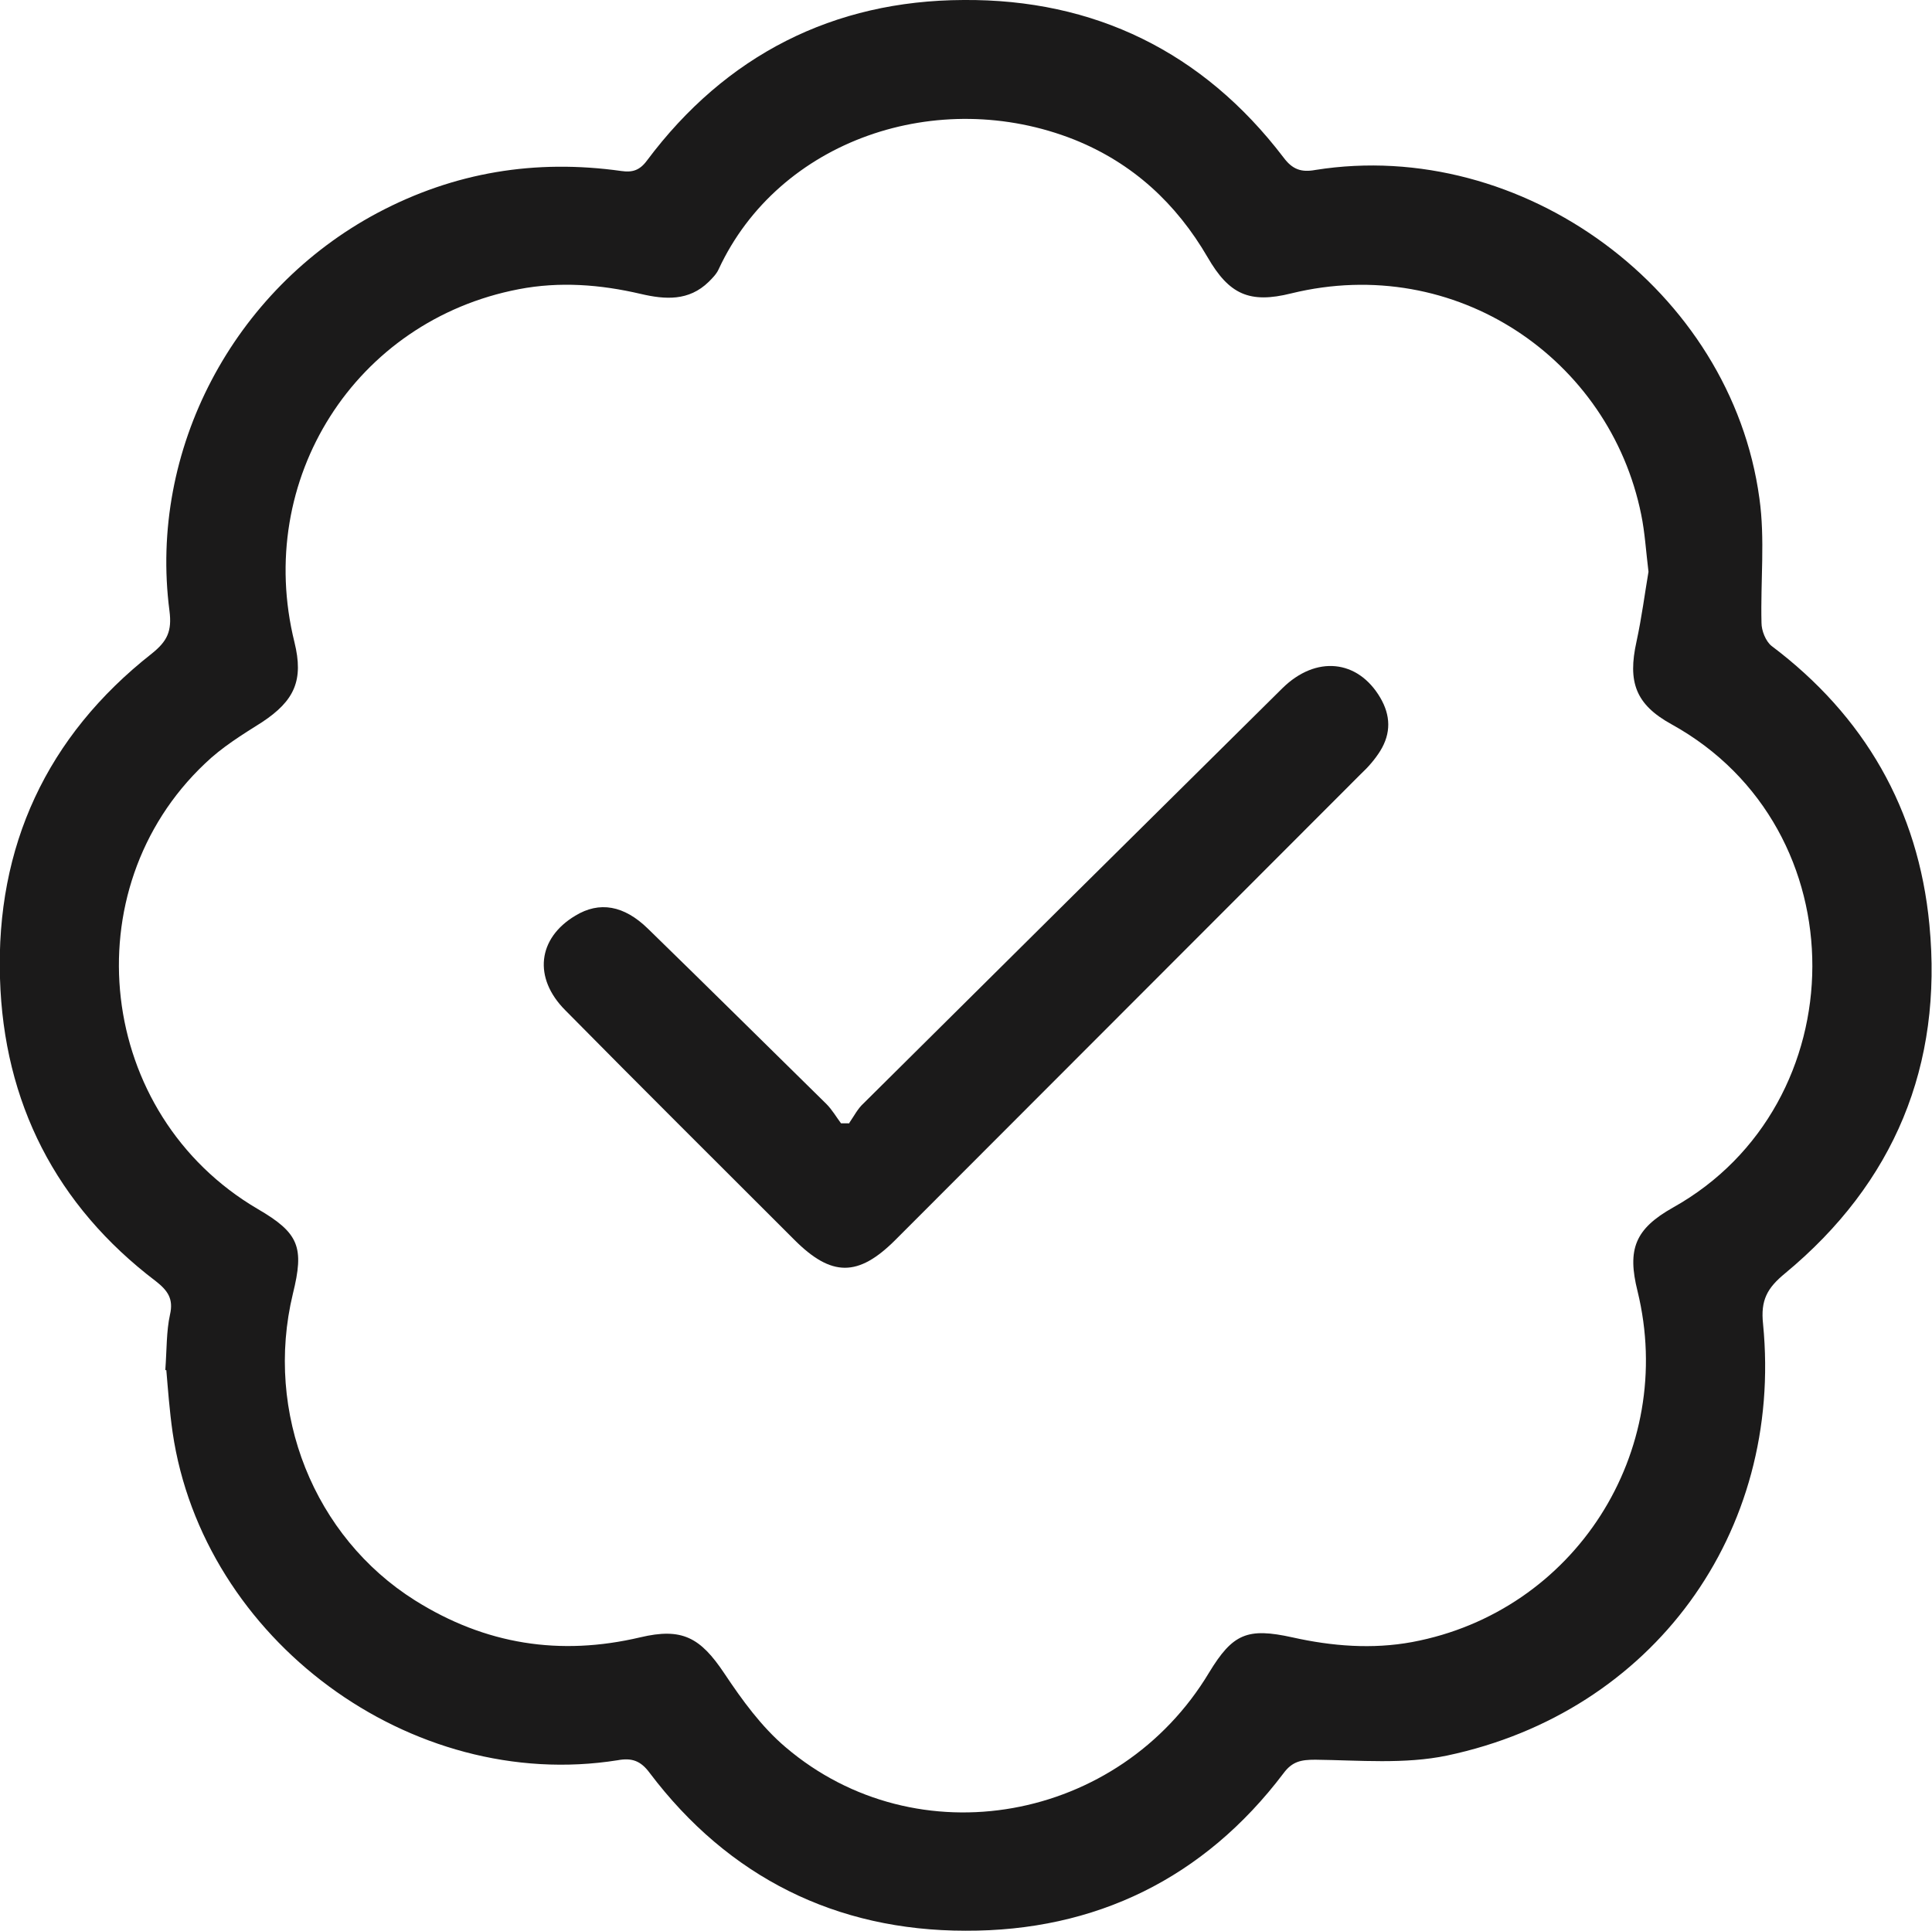
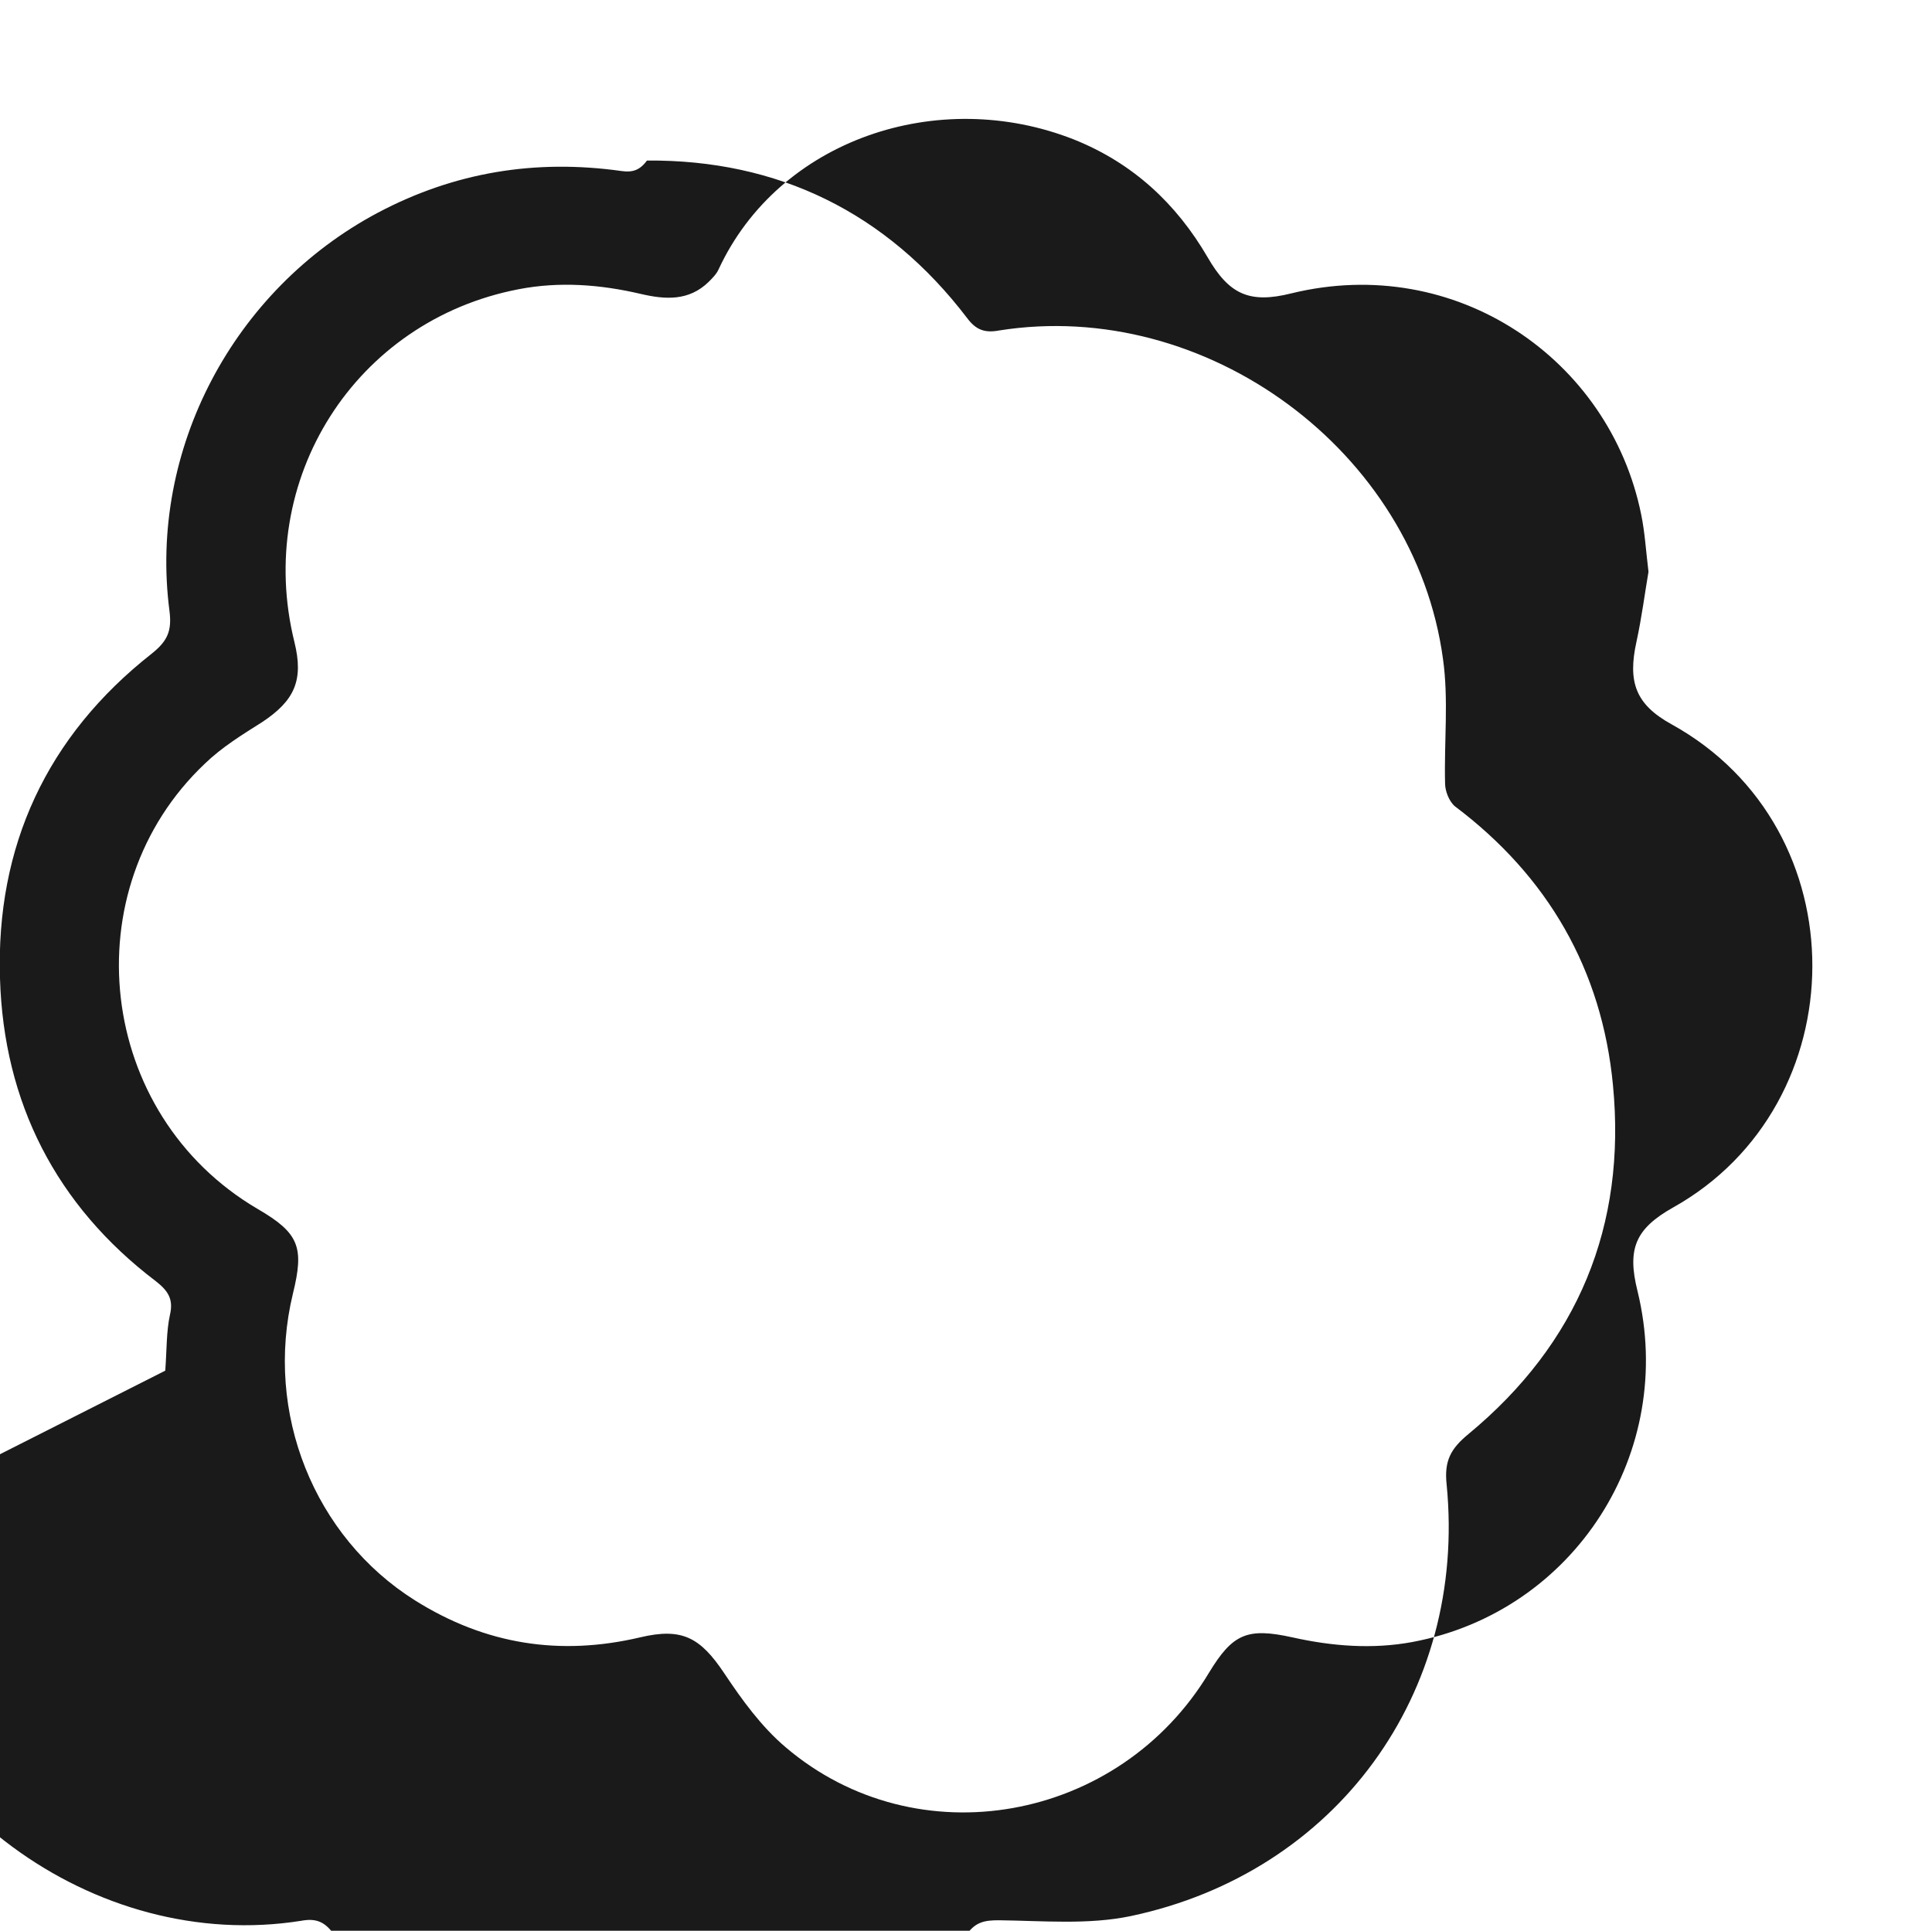
<svg xmlns="http://www.w3.org/2000/svg" id="a" viewBox="0 0 36.94 36.92">
  <defs>
    <style>.b{fill:#1b1a1a;stroke-width:0px;}</style>
  </defs>
-   <path class="b" d="M3.16,26.21c.03-.41.02-.75.09-1.07.07-.3-.04-.46-.27-.64C1.07,23.05.07,21.08,0,18.71c-.08-2.52.89-4.63,2.9-6.21.3-.24.39-.43.34-.82-.4-3.08,1.22-6.14,3.98-7.61,1.47-.78,3.02-1.03,4.66-.8.21.03.35-.01.49-.2C13.88,1.05,15.94.01,18.42,0c2.5-.02,4.58.99,6.12,3.01.17.23.34.29.61.24,3.96-.63,7.95,2.3,8.49,6.28.11.78.02,1.58.04,2.38,0,.15.08.35.19.44,1.78,1.34,2.81,3.13,3.02,5.33.26,2.69-.67,4.94-2.76,6.67-.34.28-.47.51-.42.97.39,3.99-2.11,7.42-6.04,8.25-.81.17-1.68.09-2.52.08-.27,0-.44.03-.61.26-1.52,2.01-3.6,3.02-6.08,3.01-2.47,0-4.53-1.02-6.04-3.02-.17-.23-.34-.29-.61-.24-3.96.63-7.93-2.31-8.51-6.27-.06-.42-.09-.84-.12-1.19h-.02ZM31.52,10.94c-.05-.41-.07-.76-.14-1.1-.6-2.97-3.54-5-6.69-4.23-.8.2-1.19.02-1.6-.69-.6-1.03-1.43-1.8-2.55-2.25-2.6-1.03-5.65,0-6.8,2.48-.04.09-.12.17-.19.24-.38.37-.83.34-1.3.23-.77-.18-1.55-.24-2.33-.09-3.13.6-5.06,3.64-4.29,6.75.18.73,0,1.12-.62,1.53-.38.24-.77.48-1.09.79-2.55,2.41-2.08,6.71,1.01,8.52.79.46.89.73.67,1.62-.55,2.28.41,4.65,2.33,5.86,1.35.85,2.78,1.07,4.31.71.8-.19,1.15,0,1.61.69.34.51.71,1.02,1.17,1.41,2.51,2.14,6.38,1.44,8.1-1.43.45-.74.73-.86,1.59-.67.76.17,1.53.23,2.29.09,3.11-.58,5.06-3.64,4.31-6.71-.2-.8-.05-1.19.68-1.6,3.52-1.97,3.59-7.24-.03-9.24-.69-.38-.84-.81-.67-1.58.1-.46.16-.93.23-1.34h0Z" />
-   <path class="b" d="M16.24,21.47c.09-.13.16-.27.27-.37,2.67-2.65,5.34-5.3,8.01-7.94.64-.63,1.44-.55,1.87.18.2.34.21.68,0,1.02-.1.16-.23.31-.37.44-2.97,2.97-5.93,5.94-8.9,8.91-.71.71-1.22.71-1.93,0-1.46-1.46-2.93-2.92-4.38-4.39-.62-.62-.53-1.38.19-1.81.46-.28.93-.2,1.39.25,1.14,1.11,2.27,2.23,3.41,3.35.11.11.19.25.28.37h.18-.02Z" />
+   <path class="b" d="M3.16,26.21c.03-.41.02-.75.09-1.07.07-.3-.04-.46-.27-.64C1.07,23.05.07,21.08,0,18.71c-.08-2.52.89-4.63,2.9-6.21.3-.24.39-.43.34-.82-.4-3.08,1.22-6.14,3.98-7.61,1.47-.78,3.02-1.03,4.66-.8.21.03.35-.01.49-.2c2.5-.02,4.58.99,6.12,3.01.17.23.34.29.61.24,3.96-.63,7.95,2.3,8.49,6.28.11.78.02,1.58.04,2.38,0,.15.08.35.19.44,1.78,1.34,2.81,3.13,3.02,5.33.26,2.69-.67,4.94-2.76,6.67-.34.28-.47.51-.42.97.39,3.99-2.11,7.42-6.04,8.25-.81.17-1.68.09-2.52.08-.27,0-.44.03-.61.26-1.52,2.01-3.6,3.02-6.08,3.01-2.47,0-4.53-1.02-6.04-3.02-.17-.23-.34-.29-.61-.24-3.96.63-7.93-2.31-8.51-6.27-.06-.42-.09-.84-.12-1.19h-.02ZM31.52,10.94c-.05-.41-.07-.76-.14-1.1-.6-2.97-3.54-5-6.69-4.23-.8.2-1.19.02-1.6-.69-.6-1.03-1.43-1.8-2.55-2.25-2.6-1.03-5.65,0-6.8,2.48-.04.09-.12.17-.19.24-.38.37-.83.34-1.3.23-.77-.18-1.55-.24-2.33-.09-3.13.6-5.06,3.64-4.29,6.75.18.73,0,1.12-.62,1.53-.38.24-.77.48-1.09.79-2.55,2.41-2.08,6.71,1.01,8.52.79.46.89.73.67,1.62-.55,2.28.41,4.65,2.33,5.86,1.35.85,2.78,1.07,4.31.71.8-.19,1.15,0,1.61.69.34.51.71,1.02,1.17,1.41,2.51,2.14,6.38,1.44,8.1-1.43.45-.74.73-.86,1.59-.67.76.17,1.53.23,2.29.09,3.11-.58,5.06-3.64,4.31-6.71-.2-.8-.05-1.19.68-1.6,3.52-1.97,3.59-7.24-.03-9.24-.69-.38-.84-.81-.67-1.58.1-.46.16-.93.23-1.34h0Z" />
</svg>